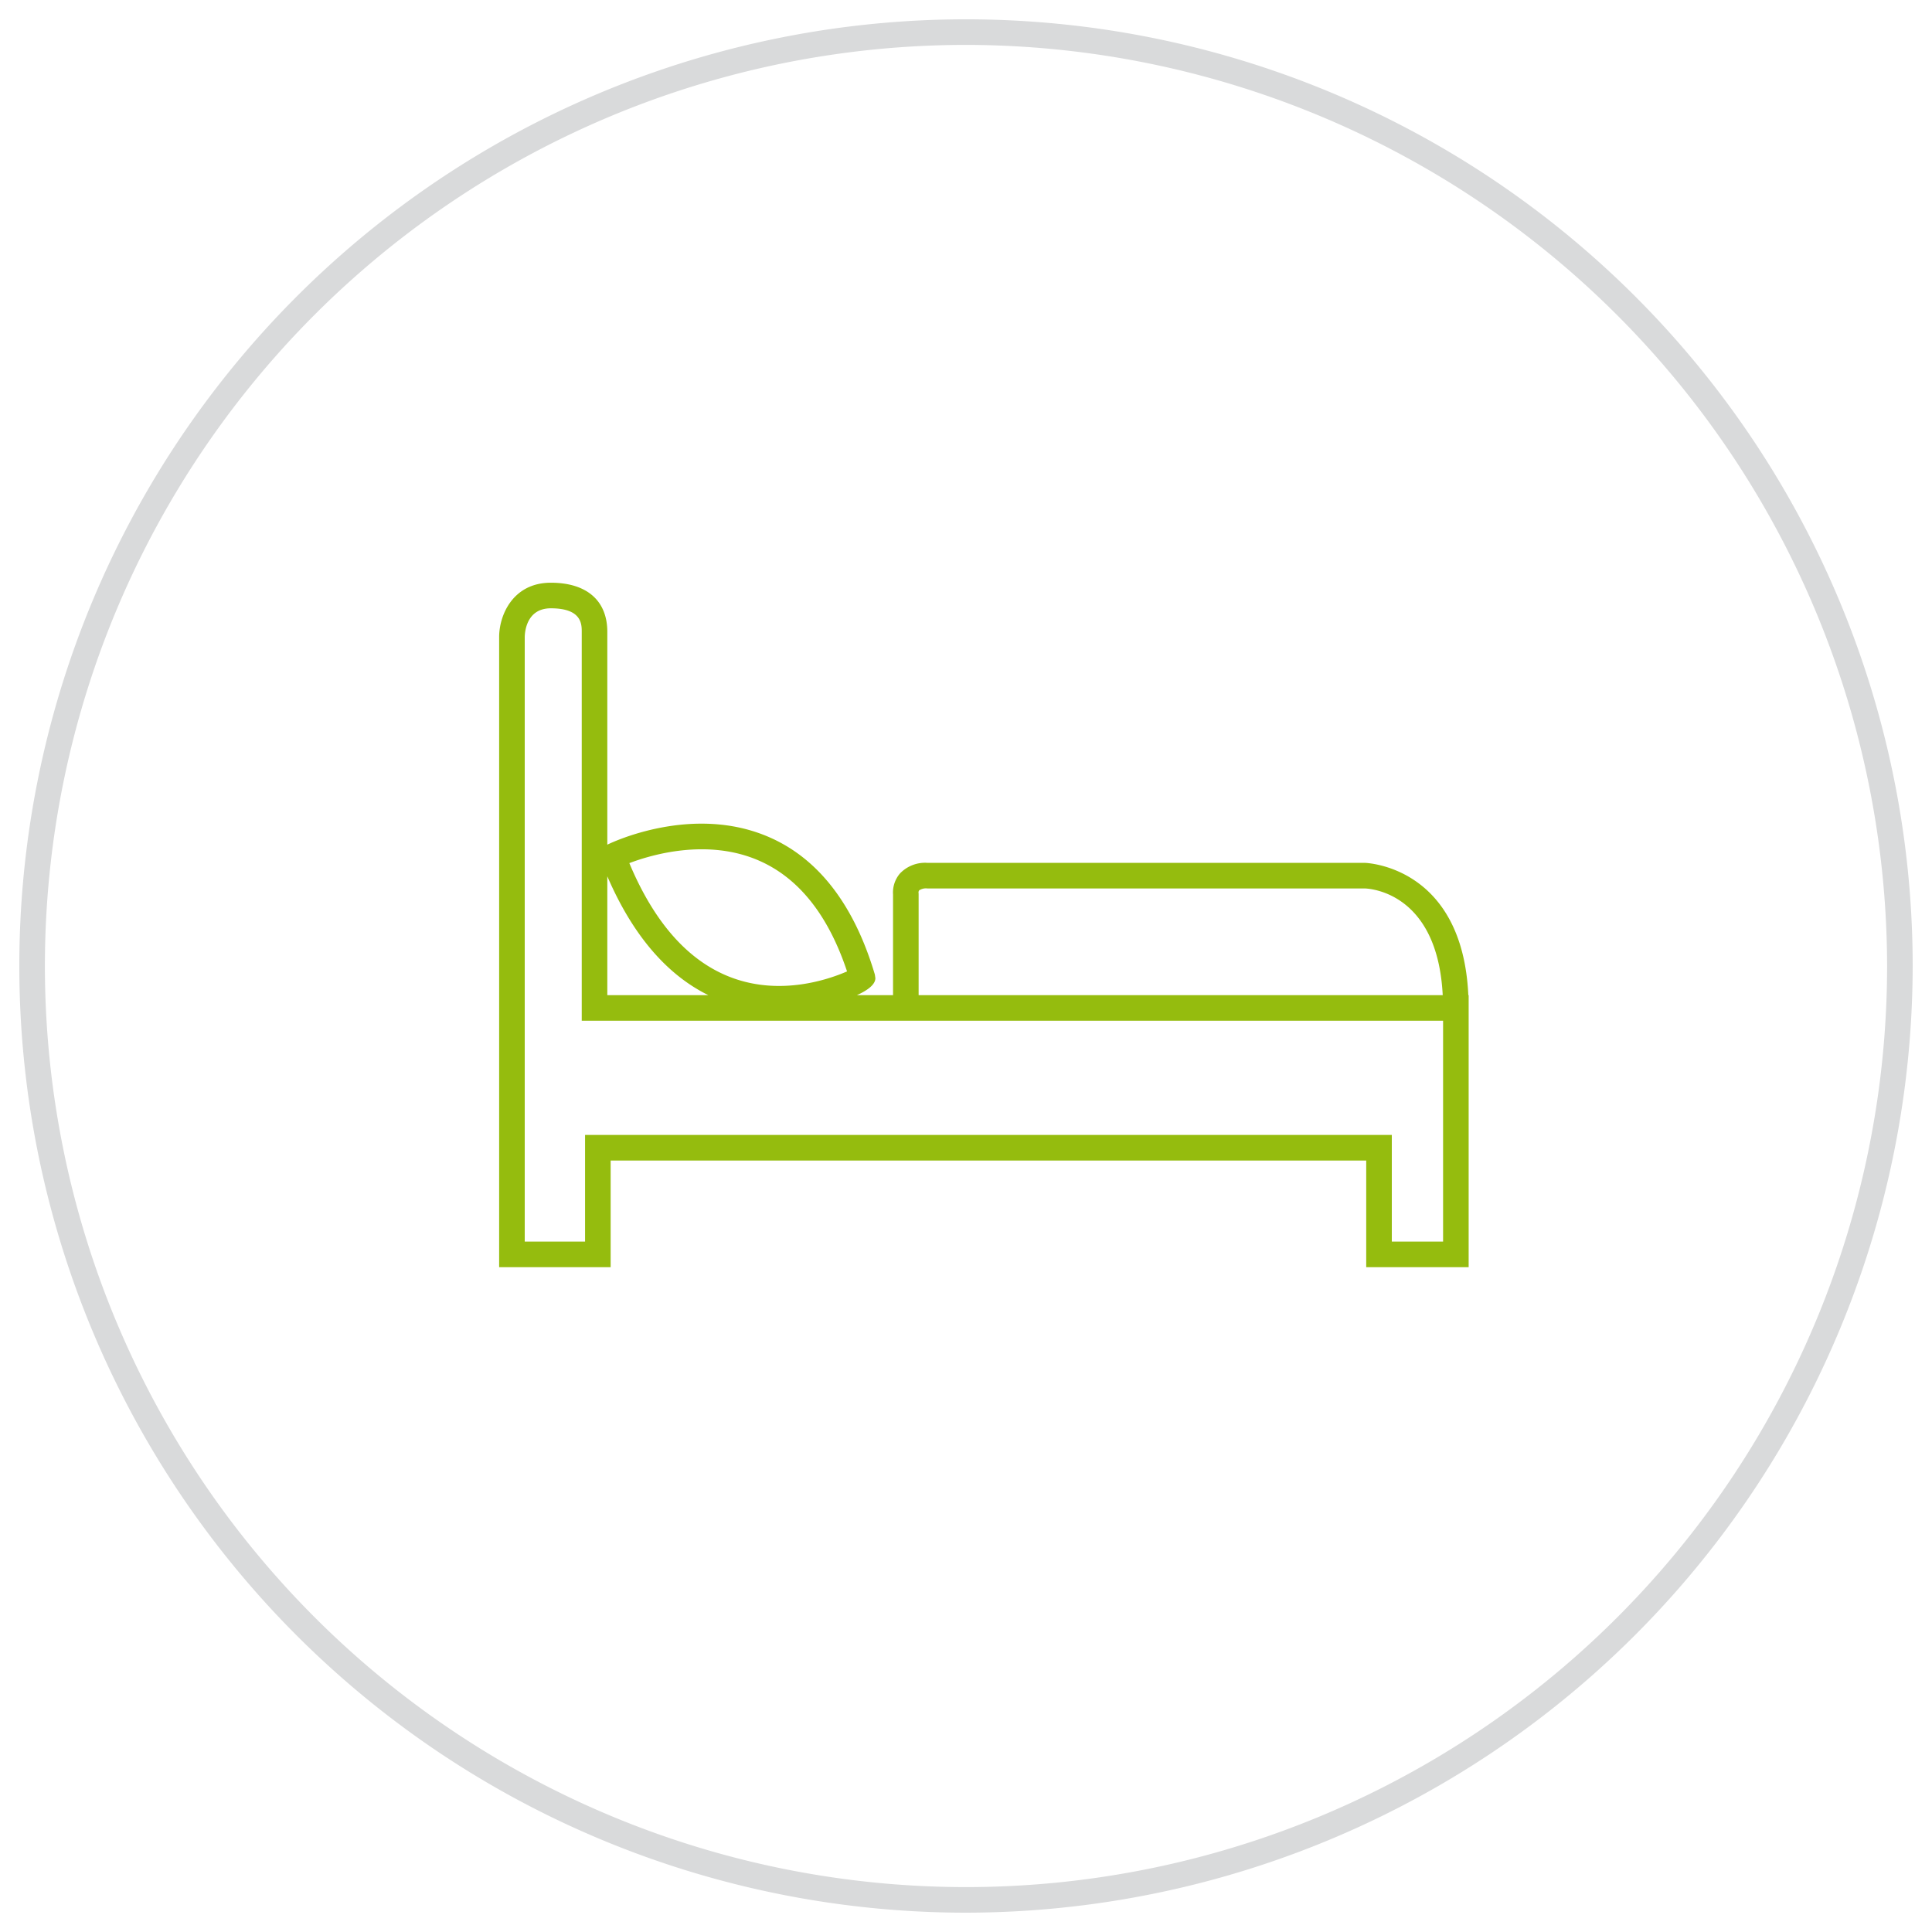
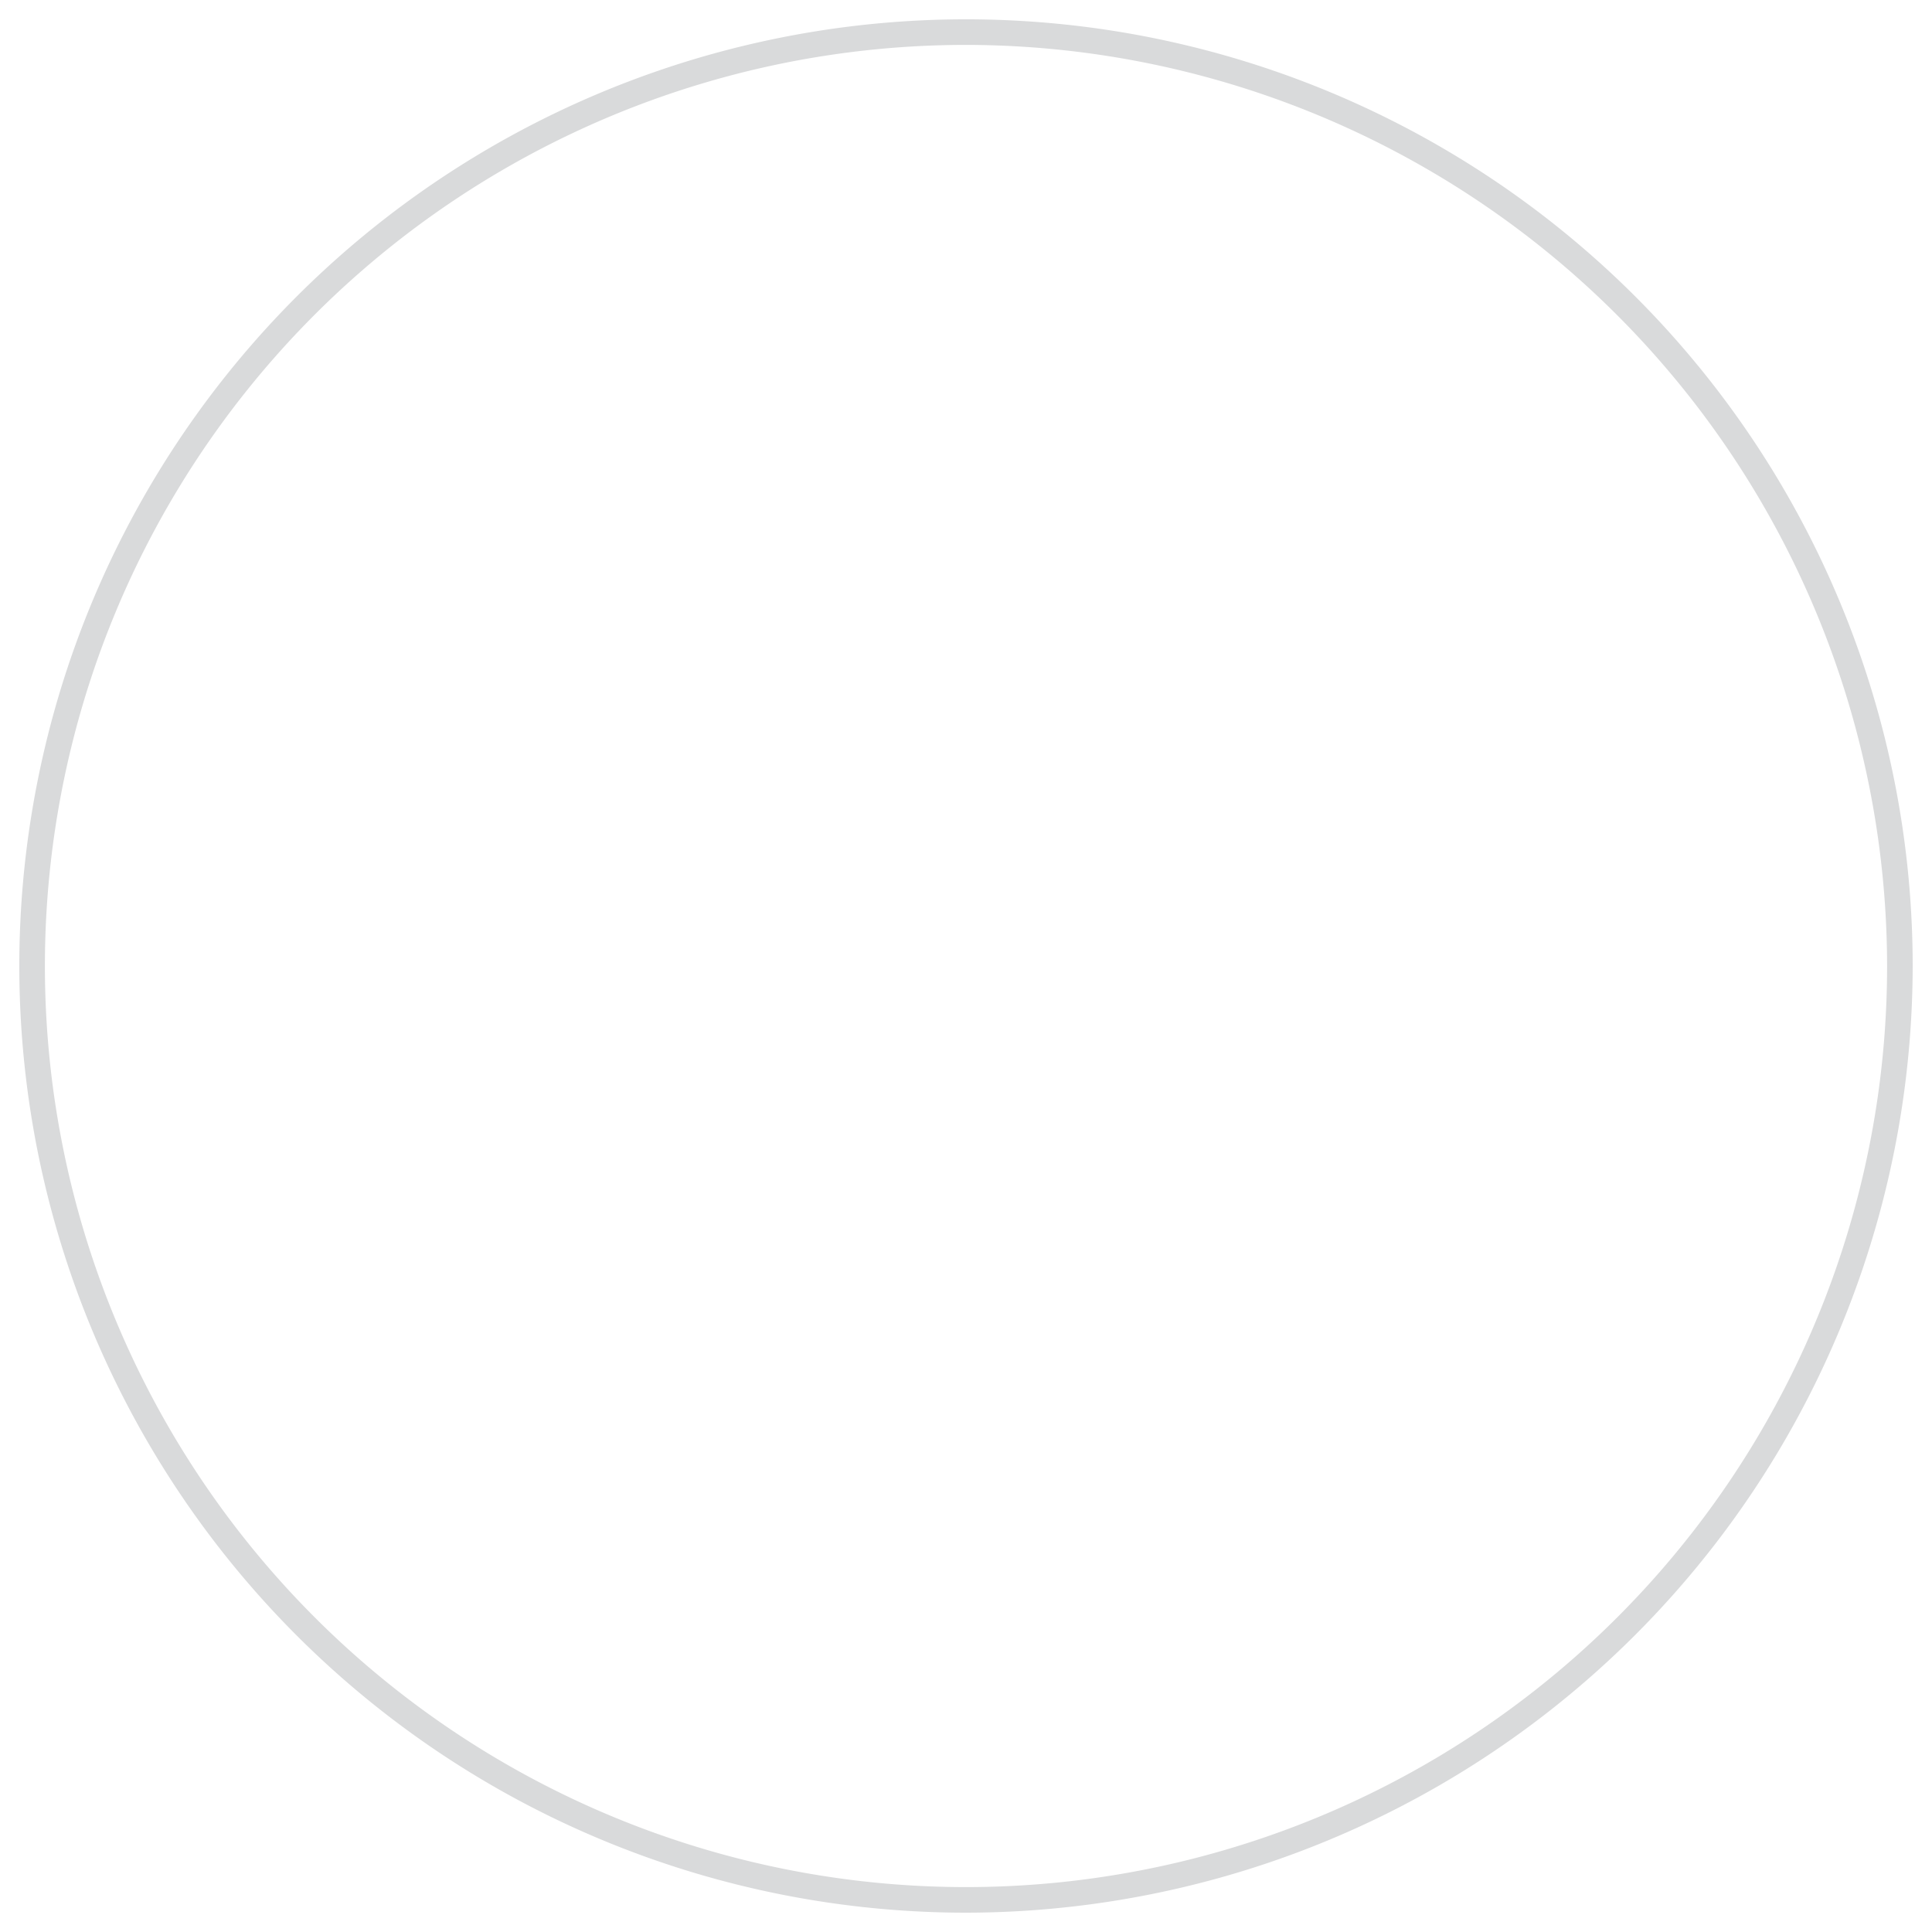
<svg xmlns="http://www.w3.org/2000/svg" viewBox="0 0 250 250">
  <g id="big_int_icon">
-     <path id="big_int_icon_bed" d="M190,128.773c-.773-16.742-13.257-17.116-13.409-17.119H120.01a4.48,4.48,0,0,0-3.558,1.378,3.782,3.782,0,0,0-.893,2.71v13.031h-4.677c1.34-.606,2.391-1.351,2.391-2.2l-.068-.472c-2.678-9-7.278-14.983-13.67-17.77-9.9-4.319-20.358.678-20.949.969V81.759c0-4.039-2.664-6.355-7.309-6.355-4.907,0-6.688,4.2-6.688,7.025v81.544l14.428,0v-13.8h97.771v13.8h13.255v-35.2Zm-71.148-13.331a.542.542,0,0,1,.086-.228,1.6,1.6,0,0,1,1.069-.249h56.562c.4.006,9.434.294,10.118,13.808H118.87V115.659Zm-20.644-4.08c5.148,2.243,8.977,7.064,11.4,14.339-2.48,1.075-8.512,3.114-14.75.868-5.621-2.021-10.131-7.025-13.422-14.883C84.406,110.562,91.585,108.471,98.211,111.362Zm-6.55,17.411H78.586v-15.38C82.248,121.894,86.977,126.469,91.661,128.773ZM180.1,160.66v-13.8H75.707v13.8l-7.807,0V82.439c.008-.622.207-3.725,3.377-3.725,4,0,4,2.057,4,3.045v50.324h40.284v0h71.173V160.66Z" style="fill:#95bc0e" />
-   </g>
+     </g>
  <g id="big_int">
    <path id="big_int_circle" d="M125,247.5A122.5,122.5,0,1,1,247.5,125,122.64,122.64,0,0,1,125,247.5ZM125,5.811A119.189,119.189,0,1,0,244.189,125,119.324,119.324,0,0,0,125,5.811Z" style="fill:#d9dadb" />
  </g>
</svg>